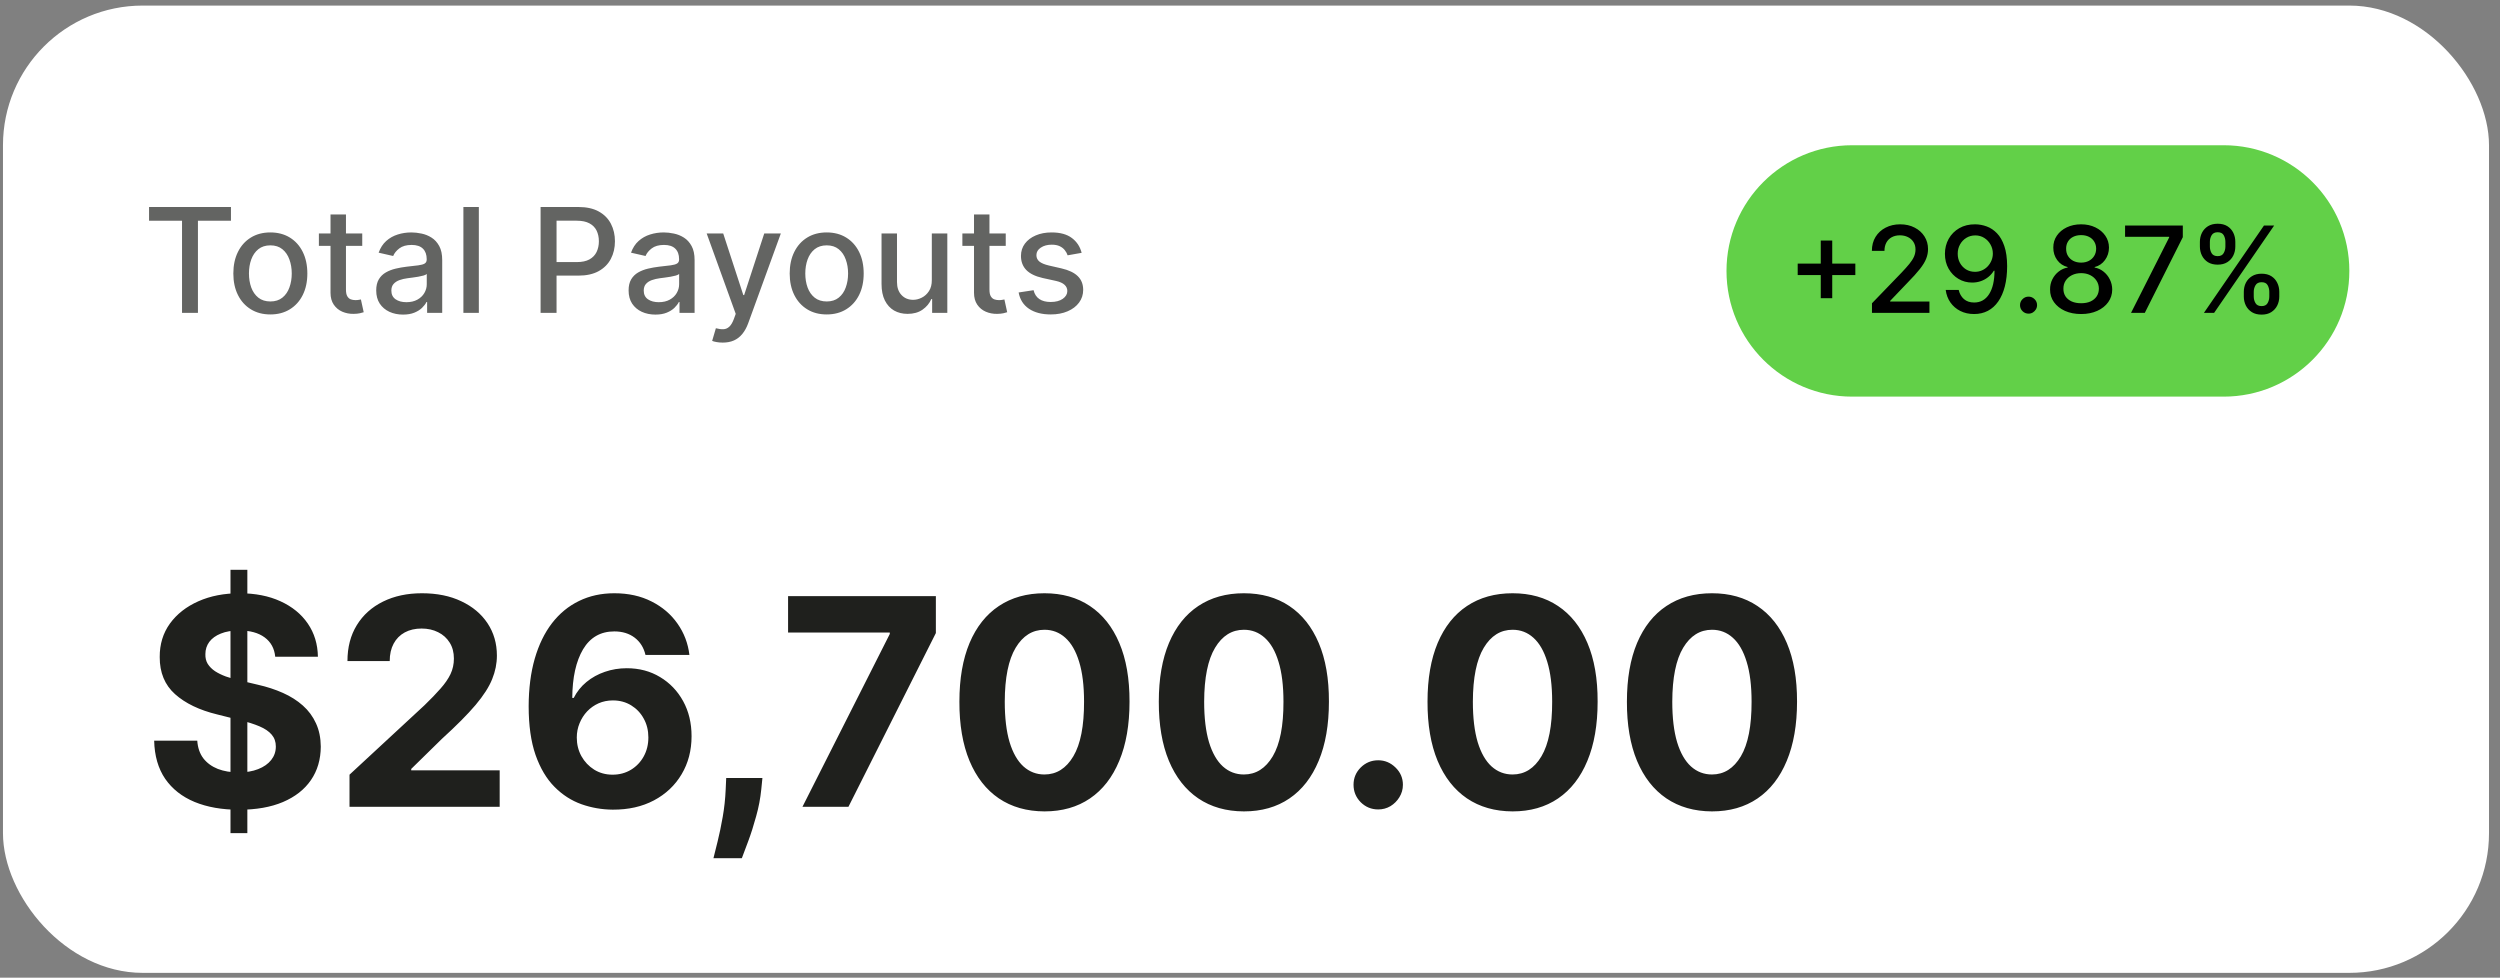
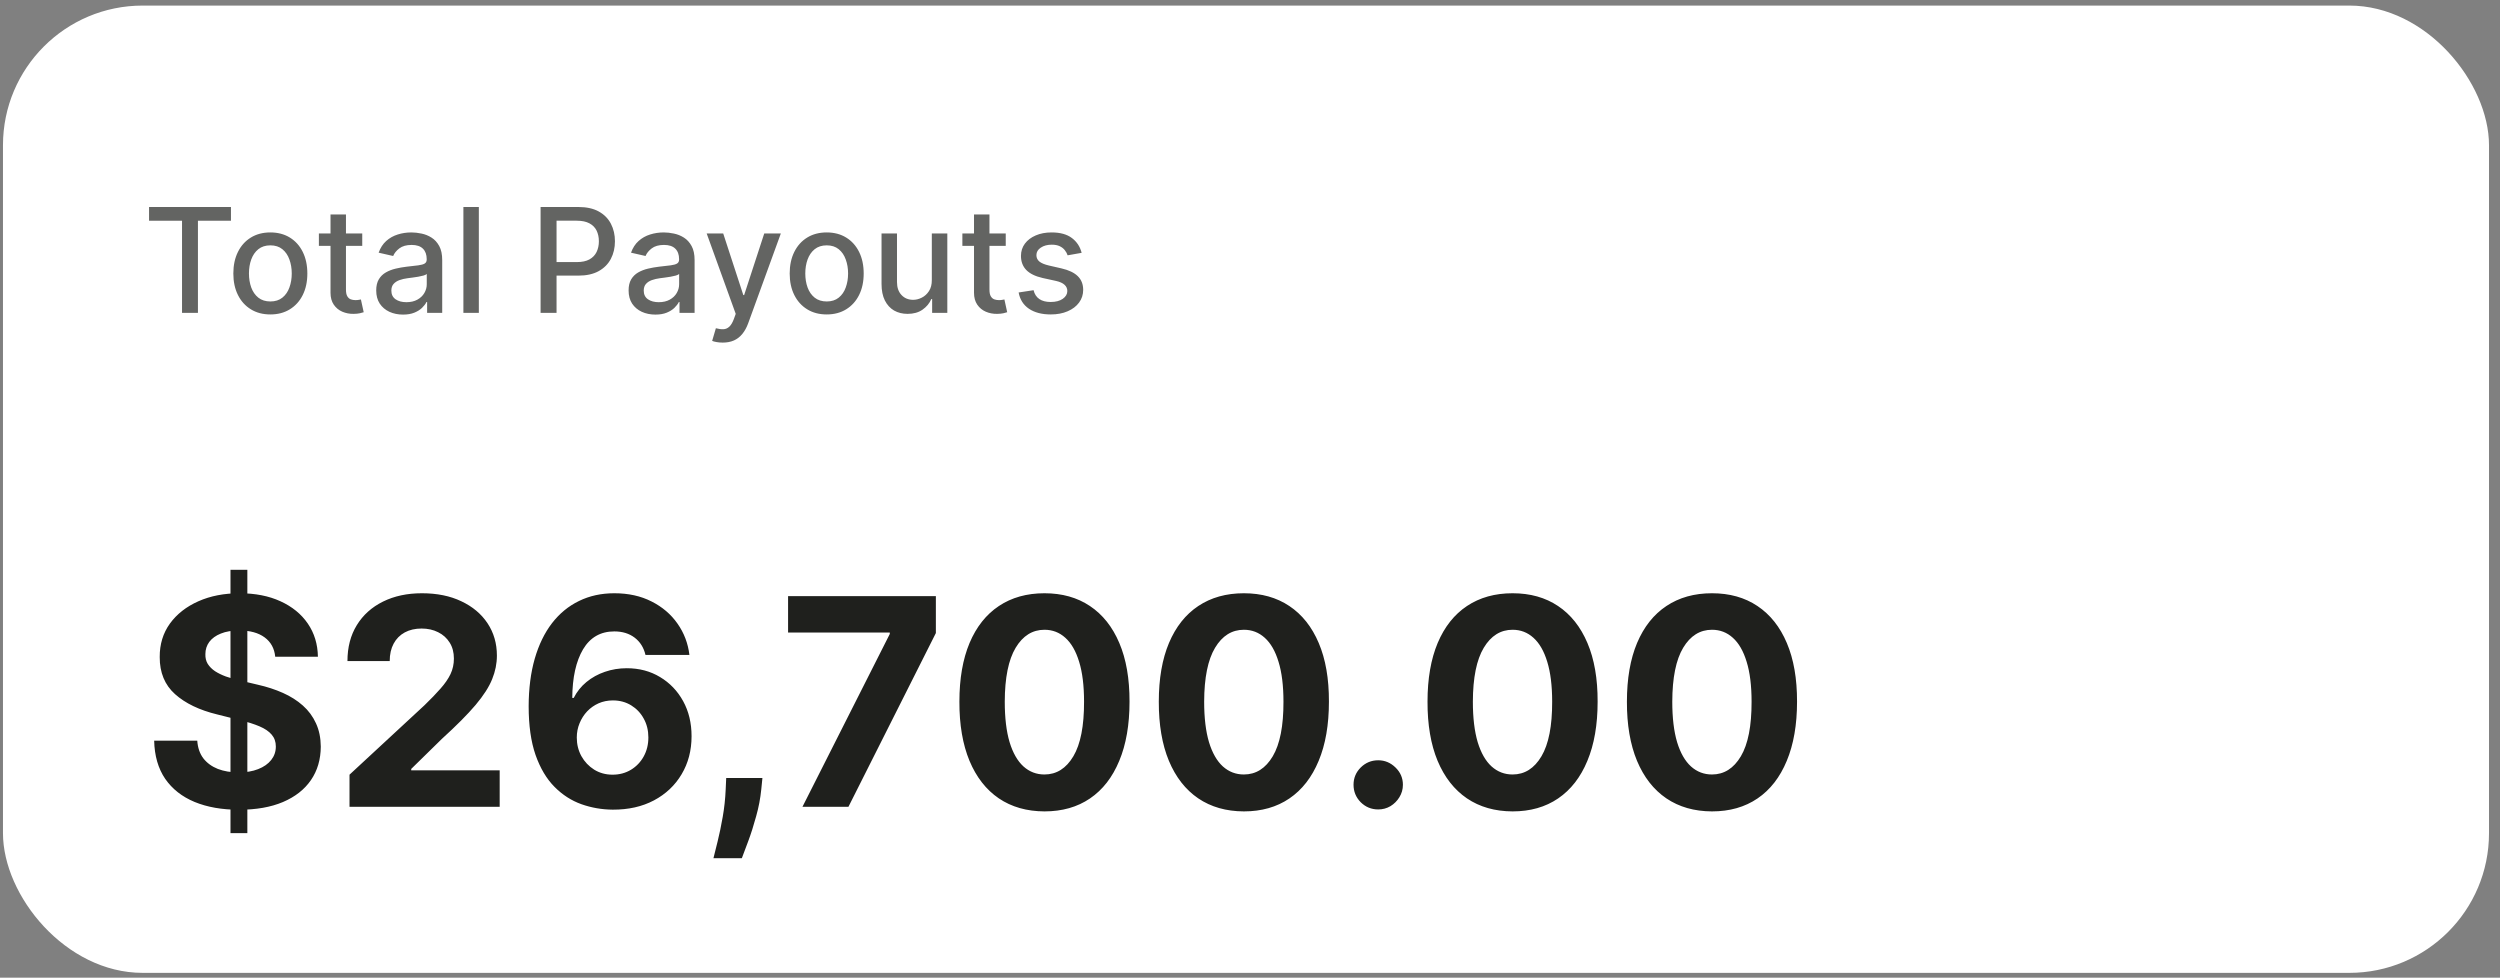
<svg xmlns="http://www.w3.org/2000/svg" width="179" height="70" viewBox="0 0 179 70" fill="none">
  <rect x="0" y="0" width="179" height="70" fill="#808080" stroke="none" />
  <rect x="0.213" y="0.399" width="178" height="69.258" rx="10" fill="white" />
  <g clip-path="url(#clip0_1864_3224)">
    <path d="M10.672 15.806V14.821H16.537V15.806H14.172V22.399H13.033V15.806H10.672ZM19.357 22.514C18.824 22.514 18.359 22.392 17.962 22.147C17.565 21.903 17.256 21.562 17.037 21.122C16.817 20.683 16.707 20.17 16.707 19.583C16.707 18.994 16.817 18.478 17.037 18.037C17.256 17.595 17.565 17.252 17.962 17.008C18.359 16.764 18.824 16.642 19.357 16.642C19.89 16.642 20.355 16.764 20.752 17.008C21.149 17.252 21.457 17.595 21.677 18.037C21.896 18.478 22.006 18.994 22.006 19.583C22.006 20.17 21.896 20.683 21.677 21.122C21.457 21.562 21.149 21.903 20.752 22.147C20.355 22.392 19.89 22.514 19.357 22.514ZM19.36 21.585C19.706 21.585 19.992 21.494 20.219 21.311C20.446 21.129 20.614 20.886 20.722 20.582C20.833 20.279 20.889 19.945 20.889 19.58C20.889 19.217 20.833 18.884 20.722 18.581C20.614 18.275 20.446 18.029 20.219 17.844C19.992 17.659 19.706 17.567 19.36 17.567C19.013 17.567 18.724 17.659 18.495 17.844C18.268 18.029 18.099 18.275 17.988 18.581C17.879 18.884 17.825 19.217 17.825 19.58C17.825 19.945 17.879 20.279 17.988 20.582C18.099 20.886 18.268 21.129 18.495 21.311C18.724 21.494 19.013 21.585 19.36 21.585ZM25.937 16.716V17.604H22.832V16.716H25.937ZM23.665 15.354H24.771V20.73C24.771 20.945 24.803 21.107 24.868 21.215C24.932 21.321 25.014 21.394 25.116 21.433C25.219 21.47 25.331 21.489 25.452 21.489C25.541 21.489 25.619 21.483 25.685 21.47C25.752 21.458 25.804 21.448 25.841 21.441L26.041 22.355C25.976 22.379 25.885 22.404 25.767 22.429C25.648 22.456 25.5 22.471 25.323 22.473C25.032 22.478 24.76 22.426 24.509 22.318C24.257 22.209 24.054 22.041 23.898 21.814C23.743 21.587 23.665 21.303 23.665 20.96V15.354ZM28.858 22.525C28.497 22.525 28.172 22.458 27.881 22.325C27.59 22.189 27.359 21.993 27.189 21.737C27.021 21.48 26.937 21.166 26.937 20.793C26.937 20.473 26.999 20.209 27.122 20.001C27.246 19.794 27.412 19.63 27.622 19.509C27.831 19.388 28.066 19.297 28.325 19.235C28.584 19.174 28.848 19.127 29.117 19.095C29.457 19.055 29.733 19.023 29.945 18.999C30.158 18.971 30.312 18.928 30.408 18.869C30.504 18.81 30.552 18.714 30.552 18.581V18.555C30.552 18.232 30.461 17.981 30.279 17.803C30.099 17.626 29.83 17.537 29.472 17.537C29.099 17.537 28.806 17.62 28.591 17.785C28.379 17.948 28.232 18.129 28.151 18.329L27.111 18.092C27.235 17.747 27.415 17.468 27.651 17.256C27.891 17.041 28.166 16.886 28.477 16.79C28.787 16.691 29.114 16.642 29.457 16.642C29.684 16.642 29.924 16.669 30.179 16.723C30.435 16.775 30.674 16.871 30.896 17.012C31.121 17.152 31.305 17.353 31.448 17.615C31.591 17.874 31.662 18.21 31.662 18.625V22.399H30.582V21.622H30.538C30.466 21.765 30.359 21.906 30.216 22.044C30.073 22.182 29.889 22.297 29.664 22.388C29.44 22.479 29.171 22.525 28.858 22.525ZM29.098 21.637C29.404 21.637 29.666 21.576 29.883 21.456C30.102 21.335 30.269 21.177 30.382 20.982C30.498 20.785 30.556 20.574 30.556 20.349V19.617C30.517 19.656 30.44 19.693 30.327 19.728C30.216 19.76 30.089 19.788 29.945 19.813C29.802 19.835 29.663 19.856 29.527 19.876C29.392 19.893 29.278 19.908 29.187 19.92C28.972 19.947 28.776 19.993 28.599 20.057C28.424 20.121 28.283 20.213 28.177 20.334C28.073 20.453 28.021 20.611 28.021 20.808C28.021 21.082 28.123 21.289 28.325 21.43C28.527 21.568 28.785 21.637 29.098 21.637ZM34.285 14.821V22.399H33.179V14.821H34.285ZM38.706 22.399V14.821H41.407C41.996 14.821 42.485 14.928 42.872 15.143C43.26 15.358 43.549 15.651 43.742 16.024C43.934 16.394 44.03 16.811 44.03 17.274C44.03 17.741 43.933 18.16 43.738 18.532C43.546 18.902 43.255 19.196 42.865 19.413C42.477 19.628 41.99 19.735 41.403 19.735H39.546V18.765H41.3C41.672 18.765 41.974 18.701 42.206 18.573C42.438 18.442 42.608 18.265 42.717 18.04C42.825 17.816 42.88 17.561 42.88 17.274C42.88 16.988 42.825 16.734 42.717 16.512C42.608 16.29 42.437 16.116 42.203 15.991C41.971 15.865 41.665 15.802 41.285 15.802H39.849V22.399H38.706ZM46.928 22.525C46.568 22.525 46.242 22.458 45.951 22.325C45.66 22.189 45.429 21.993 45.259 21.737C45.092 21.48 45.008 21.166 45.008 20.793C45.008 20.473 45.069 20.209 45.193 20.001C45.316 19.794 45.483 19.63 45.692 19.509C45.902 19.388 46.136 19.297 46.395 19.235C46.654 19.174 46.918 19.127 47.187 19.095C47.527 19.055 47.804 19.023 48.016 18.999C48.228 18.971 48.382 18.928 48.478 18.869C48.575 18.81 48.623 18.714 48.623 18.581V18.555C48.623 18.232 48.531 17.981 48.349 17.803C48.169 17.626 47.9 17.537 47.542 17.537C47.17 17.537 46.876 17.62 46.662 17.785C46.449 17.948 46.303 18.129 46.221 18.329L45.181 18.092C45.305 17.747 45.485 17.468 45.722 17.256C45.961 17.041 46.236 16.886 46.547 16.79C46.858 16.691 47.184 16.642 47.527 16.642C47.754 16.642 47.995 16.669 48.249 16.723C48.505 16.775 48.745 16.871 48.967 17.012C49.191 17.152 49.375 17.353 49.518 17.615C49.661 17.874 49.733 18.21 49.733 18.625V22.399H48.652V21.622H48.608C48.536 21.765 48.429 21.906 48.286 22.044C48.143 22.182 47.959 22.297 47.735 22.388C47.51 22.479 47.241 22.525 46.928 22.525ZM47.169 21.637C47.474 21.637 47.736 21.576 47.953 21.456C48.172 21.335 48.339 21.177 48.452 20.982C48.568 20.785 48.626 20.574 48.626 20.349V19.617C48.587 19.656 48.51 19.693 48.397 19.728C48.286 19.76 48.159 19.788 48.016 19.813C47.873 19.835 47.733 19.856 47.598 19.876C47.462 19.893 47.349 19.908 47.257 19.92C47.043 19.947 46.847 19.993 46.669 20.057C46.494 20.121 46.353 20.213 46.247 20.334C46.144 20.453 46.092 20.611 46.092 20.808C46.092 21.082 46.193 21.289 46.395 21.43C46.597 21.568 46.855 21.637 47.169 21.637ZM51.745 24.53C51.58 24.53 51.429 24.517 51.294 24.49C51.158 24.465 51.057 24.438 50.99 24.408L51.257 23.502C51.459 23.556 51.639 23.579 51.797 23.572C51.955 23.565 52.094 23.505 52.215 23.394C52.338 23.283 52.447 23.102 52.541 22.851L52.678 22.473L50.598 16.716H51.782L53.221 21.126H53.281L54.72 16.716H55.908L53.566 23.158C53.457 23.454 53.319 23.704 53.151 23.909C52.983 24.116 52.783 24.271 52.552 24.375C52.32 24.479 52.051 24.53 51.745 24.53ZM59.191 22.514C58.658 22.514 58.193 22.392 57.796 22.147C57.399 21.903 57.091 21.562 56.871 21.122C56.651 20.683 56.542 20.17 56.542 19.583C56.542 18.994 56.651 18.478 56.871 18.037C57.091 17.595 57.399 17.252 57.796 17.008C58.193 16.764 58.658 16.642 59.191 16.642C59.724 16.642 60.189 16.764 60.586 17.008C60.983 17.252 61.291 17.595 61.511 18.037C61.73 18.478 61.84 18.994 61.84 19.583C61.84 20.17 61.73 20.683 61.511 21.122C61.291 21.562 60.983 21.903 60.586 22.147C60.189 22.392 59.724 22.514 59.191 22.514ZM59.195 21.585C59.54 21.585 59.826 21.494 60.053 21.311C60.28 21.129 60.448 20.886 60.556 20.582C60.667 20.279 60.723 19.945 60.723 19.58C60.723 19.217 60.667 18.884 60.556 18.581C60.448 18.275 60.28 18.029 60.053 17.844C59.826 17.659 59.54 17.567 59.195 17.567C58.847 17.567 58.558 17.659 58.329 17.844C58.102 18.029 57.933 18.275 57.822 18.581C57.713 18.884 57.659 19.217 57.659 19.58C57.659 19.945 57.713 20.279 57.822 20.582C57.933 20.886 58.102 21.129 58.329 21.311C58.558 21.494 58.847 21.585 59.195 21.585ZM66.718 20.042V16.716H67.828V22.399H66.741V21.415H66.681C66.551 21.718 66.341 21.971 66.052 22.173C65.766 22.373 65.41 22.473 64.983 22.473C64.618 22.473 64.295 22.393 64.014 22.233C63.735 22.07 63.515 21.829 63.355 21.511C63.197 21.193 63.118 20.799 63.118 20.331V16.716H64.225V20.198C64.225 20.585 64.332 20.893 64.546 21.122C64.761 21.352 65.04 21.467 65.383 21.467C65.59 21.467 65.796 21.415 66.001 21.311C66.208 21.208 66.379 21.051 66.515 20.841C66.653 20.632 66.721 20.365 66.718 20.042ZM72.011 16.716V17.604H68.906V16.716H72.011ZM69.739 15.354H70.845V20.73C70.845 20.945 70.877 21.107 70.942 21.215C71.006 21.321 71.088 21.394 71.189 21.433C71.293 21.47 71.405 21.489 71.526 21.489C71.615 21.489 71.693 21.483 71.759 21.47C71.826 21.458 71.878 21.448 71.915 21.441L72.115 22.355C72.05 22.379 71.959 22.404 71.841 22.429C71.722 22.456 71.574 22.471 71.397 22.473C71.106 22.478 70.834 22.426 70.583 22.318C70.331 22.209 70.127 22.041 69.972 21.814C69.817 21.587 69.739 21.303 69.739 20.96V15.354ZM77.445 18.103L76.442 18.281C76.4 18.153 76.334 18.03 76.242 17.915C76.154 17.799 76.033 17.704 75.88 17.63C75.727 17.556 75.536 17.519 75.306 17.519C74.993 17.519 74.731 17.589 74.522 17.73C74.312 17.868 74.207 18.047 74.207 18.266C74.207 18.456 74.278 18.609 74.418 18.725C74.559 18.841 74.786 18.936 75.099 19.01L76.002 19.217C76.525 19.338 76.915 19.524 77.171 19.776C77.428 20.027 77.556 20.354 77.556 20.756C77.556 21.097 77.457 21.4 77.26 21.666C77.065 21.93 76.793 22.138 76.442 22.288C76.094 22.439 75.691 22.514 75.232 22.514C74.596 22.514 74.077 22.378 73.674 22.107C73.272 21.833 73.026 21.444 72.934 20.941L74.004 20.778C74.07 21.057 74.207 21.268 74.415 21.411C74.622 21.552 74.892 21.622 75.225 21.622C75.588 21.622 75.877 21.547 76.094 21.396C76.311 21.243 76.42 21.057 76.42 20.838C76.42 20.66 76.353 20.511 76.22 20.39C76.09 20.269 75.888 20.178 75.617 20.116L74.655 19.905C74.125 19.784 73.733 19.592 73.478 19.328C73.227 19.064 73.101 18.73 73.101 18.325C73.101 17.99 73.195 17.696 73.382 17.445C73.57 17.193 73.829 16.997 74.159 16.856C74.49 16.713 74.868 16.642 75.295 16.642C75.909 16.642 76.393 16.775 76.746 17.041C77.098 17.305 77.332 17.659 77.445 18.103Z" fill="#020400" fill-opacity="0.616" />
-     <path d="M123.617 19.399C123.617 14.428 127.646 10.399 132.617 10.399H159.213C164.184 10.399 168.213 14.428 168.213 19.399C168.213 24.37 164.184 28.399 159.213 28.399H132.617C127.646 28.399 123.617 24.37 123.617 19.399Z" fill="#62D048" />
-     <path d="M130.366 21.349V17.221H131.188V21.349H130.366ZM128.715 19.694V18.876H132.842V19.694H128.715ZM134.033 22.399V21.715L136.149 19.523C136.375 19.285 136.561 19.077 136.707 18.898C136.856 18.716 136.967 18.544 137.04 18.382C137.113 18.219 137.15 18.046 137.15 17.863C137.15 17.655 137.101 17.476 137.003 17.325C136.906 17.173 136.772 17.056 136.604 16.974C136.435 16.891 136.244 16.849 136.033 16.849C135.809 16.849 135.613 16.895 135.446 16.986C135.28 17.078 135.151 17.207 135.062 17.374C134.972 17.541 134.928 17.736 134.928 17.96H134.027C134.027 17.58 134.114 17.247 134.289 16.962C134.465 16.677 134.705 16.456 135.01 16.3C135.315 16.141 135.662 16.061 136.051 16.061C136.444 16.061 136.79 16.14 137.089 16.297C137.39 16.451 137.625 16.663 137.794 16.931C137.963 17.198 138.047 17.499 138.047 17.835C138.047 18.067 138.004 18.294 137.916 18.516C137.831 18.738 137.681 18.985 137.467 19.258C137.254 19.528 136.957 19.857 136.576 20.244L135.334 21.544V21.59H138.148V22.399H134.033ZM141.427 16.061C141.706 16.064 141.981 16.114 142.251 16.214C142.522 16.314 142.766 16.477 142.984 16.703C143.204 16.928 143.379 17.234 143.509 17.618C143.641 18.001 143.709 18.477 143.711 19.047C143.711 19.595 143.656 20.082 143.546 20.509C143.436 20.935 143.278 21.294 143.073 21.587C142.869 21.88 142.622 22.103 142.331 22.256C142.04 22.408 141.712 22.485 141.348 22.485C140.975 22.485 140.645 22.411 140.356 22.265C140.067 22.118 139.832 21.916 139.65 21.657C139.469 21.397 139.356 21.098 139.312 20.76H140.243C140.304 21.028 140.428 21.246 140.615 21.413C140.804 21.578 141.049 21.66 141.348 21.66C141.806 21.66 142.163 21.461 142.419 21.062C142.676 20.661 142.805 20.101 142.807 19.383H142.758C142.652 19.558 142.52 19.709 142.361 19.835C142.205 19.961 142.029 20.059 141.833 20.128C141.638 20.197 141.429 20.232 141.207 20.232C140.847 20.232 140.519 20.143 140.224 19.966C139.929 19.789 139.694 19.546 139.519 19.236C139.344 18.927 139.257 18.574 139.257 18.177C139.257 17.782 139.346 17.424 139.525 17.102C139.706 16.781 139.959 16.526 140.282 16.339C140.608 16.15 140.99 16.057 141.427 16.061ZM141.43 16.855C141.192 16.855 140.977 16.914 140.786 17.032C140.597 17.148 140.447 17.306 140.337 17.505C140.227 17.703 140.172 17.923 140.172 18.165C140.172 18.407 140.225 18.627 140.331 18.824C140.439 19.02 140.586 19.175 140.771 19.291C140.958 19.405 141.172 19.462 141.412 19.462C141.591 19.462 141.758 19.428 141.913 19.358C142.067 19.289 142.203 19.194 142.319 19.072C142.435 18.947 142.525 18.807 142.59 18.65C142.655 18.494 142.688 18.329 142.688 18.156C142.688 17.926 142.633 17.712 142.523 17.515C142.415 17.317 142.267 17.158 142.077 17.038C141.888 16.916 141.672 16.855 141.43 16.855ZM145.243 22.457C145.076 22.457 144.933 22.398 144.813 22.28C144.693 22.16 144.633 22.015 144.633 21.846C144.633 21.68 144.693 21.537 144.813 21.419C144.933 21.299 145.076 21.239 145.243 21.239C145.41 21.239 145.554 21.299 145.674 21.419C145.794 21.537 145.854 21.68 145.854 21.846C145.854 21.958 145.825 22.061 145.768 22.155C145.713 22.246 145.64 22.32 145.549 22.375C145.457 22.43 145.355 22.457 145.243 22.457ZM149.01 22.485C148.572 22.485 148.186 22.409 147.85 22.259C147.516 22.108 147.255 21.9 147.065 21.636C146.876 21.371 146.782 21.07 146.785 20.732C146.782 20.468 146.836 20.224 146.946 20.003C147.058 19.779 147.21 19.593 147.401 19.444C147.592 19.293 147.806 19.198 148.042 19.157V19.12C147.731 19.045 147.482 18.878 147.294 18.62C147.107 18.361 147.014 18.064 147.017 17.728C147.014 17.409 147.099 17.124 147.27 16.873C147.443 16.621 147.68 16.423 147.981 16.278C148.282 16.134 148.625 16.061 149.01 16.061C149.391 16.061 149.73 16.135 150.03 16.281C150.331 16.426 150.568 16.624 150.741 16.877C150.914 17.127 151.001 17.411 151.003 17.728C151.001 18.064 150.906 18.361 150.716 18.62C150.527 18.878 150.281 19.045 149.978 19.12V19.157C150.212 19.198 150.422 19.293 150.61 19.444C150.799 19.593 150.95 19.779 151.061 20.003C151.175 20.224 151.233 20.468 151.235 20.732C151.233 21.07 151.138 21.371 150.948 21.636C150.759 21.9 150.497 22.108 150.161 22.259C149.827 22.409 149.443 22.485 149.01 22.485ZM149.01 21.712C149.268 21.712 149.492 21.669 149.682 21.584C149.871 21.496 150.017 21.375 150.121 21.221C150.225 21.064 150.278 20.881 150.28 20.671C150.278 20.453 150.221 20.261 150.109 20.094C149.999 19.927 149.849 19.796 149.66 19.7C149.471 19.605 149.254 19.557 149.01 19.557C148.764 19.557 148.545 19.605 148.354 19.7C148.162 19.796 148.012 19.927 147.902 20.094C147.792 20.261 147.738 20.453 147.74 20.671C147.738 20.881 147.788 21.064 147.89 21.221C147.993 21.375 148.141 21.496 148.332 21.584C148.524 21.669 148.749 21.712 149.01 21.712ZM149.01 18.803C149.218 18.803 149.402 18.761 149.563 18.678C149.723 18.594 149.849 18.478 149.941 18.33C150.035 18.181 150.083 18.007 150.085 17.808C150.083 17.612 150.036 17.441 149.944 17.295C149.855 17.148 149.729 17.035 149.569 16.956C149.408 16.875 149.222 16.834 149.01 16.834C148.794 16.834 148.605 16.875 148.442 16.956C148.281 17.035 148.156 17.148 148.067 17.295C147.977 17.441 147.933 17.612 147.935 17.808C147.933 18.007 147.978 18.181 148.07 18.33C148.161 18.478 148.287 18.594 148.448 18.678C148.611 18.761 148.798 18.803 149.01 18.803ZM152.583 22.399L155.312 17.002V16.956H152.155V16.147H156.289V16.983L153.569 22.399H152.583ZM160.657 21.227V20.897C160.657 20.661 160.706 20.445 160.803 20.25C160.903 20.052 161.048 19.895 161.237 19.777C161.428 19.657 161.659 19.597 161.93 19.597C162.207 19.597 162.439 19.656 162.626 19.774C162.813 19.892 162.955 20.049 163.05 20.247C163.148 20.444 163.197 20.661 163.197 20.897V21.227C163.197 21.463 163.148 21.68 163.05 21.877C162.953 22.072 162.809 22.23 162.62 22.35C162.433 22.468 162.203 22.527 161.93 22.527C161.655 22.527 161.423 22.468 161.234 22.35C161.045 22.23 160.901 22.072 160.803 21.877C160.706 21.68 160.657 21.463 160.657 21.227ZM161.368 20.897V21.227C161.368 21.402 161.41 21.561 161.493 21.703C161.577 21.846 161.722 21.917 161.93 21.917C162.135 21.917 162.279 21.846 162.36 21.703C162.442 21.561 162.482 21.402 162.482 21.227V20.897C162.482 20.722 162.443 20.563 162.363 20.421C162.286 20.278 162.142 20.207 161.93 20.207C161.726 20.207 161.582 20.278 161.496 20.421C161.411 20.563 161.368 20.722 161.368 20.897ZM157.512 17.649V17.319C157.512 17.083 157.561 16.866 157.659 16.669C157.759 16.472 157.903 16.314 158.092 16.196C158.284 16.078 158.515 16.019 158.785 16.019C159.062 16.019 159.294 16.078 159.482 16.196C159.669 16.314 159.81 16.472 159.906 16.669C160.002 16.866 160.049 17.083 160.049 17.319V17.649C160.049 17.885 160 18.102 159.903 18.299C159.807 18.494 159.665 18.652 159.475 18.772C159.288 18.89 159.058 18.949 158.785 18.949C158.509 18.949 158.276 18.89 158.086 18.772C157.899 18.652 157.757 18.494 157.659 18.299C157.561 18.102 157.512 17.885 157.512 17.649ZM158.227 17.319V17.649C158.227 17.824 158.268 17.983 158.349 18.125C158.432 18.268 158.578 18.339 158.785 18.339C158.989 18.339 159.131 18.268 159.213 18.125C159.296 17.983 159.338 17.824 159.338 17.649V17.319C159.338 17.144 159.298 16.985 159.219 16.843C159.14 16.701 158.995 16.629 158.785 16.629C158.582 16.629 158.437 16.701 158.352 16.843C158.269 16.985 158.227 17.144 158.227 17.319ZM157.802 22.399L162.101 16.147H162.83L158.532 22.399H157.802Z" fill="black" />
  </g>
  <path d="M16.503 59.65V40.798H17.71V59.65H16.503ZM19.706 47.02C19.647 46.426 19.394 45.965 18.947 45.636C18.501 45.307 17.894 45.142 17.128 45.142C16.608 45.142 16.169 45.216 15.81 45.364C15.452 45.506 15.177 45.705 14.985 45.96C14.799 46.215 14.706 46.505 14.706 46.829C14.696 47.099 14.752 47.335 14.875 47.536C15.003 47.737 15.177 47.911 15.398 48.059C15.619 48.201 15.874 48.326 16.164 48.434C16.453 48.538 16.763 48.626 17.092 48.7L18.447 49.023C19.105 49.171 19.708 49.367 20.258 49.613C20.808 49.858 21.284 50.16 21.687 50.519C22.09 50.877 22.401 51.299 22.622 51.785C22.848 52.271 22.963 52.828 22.968 53.457C22.963 54.38 22.728 55.18 22.261 55.858C21.8 56.53 21.132 57.053 20.258 57.426C19.389 57.794 18.341 57.978 17.114 57.978C15.896 57.978 14.836 57.792 13.932 57.419C13.034 57.046 12.332 56.493 11.826 55.762C11.325 55.025 11.063 54.115 11.038 53.03H14.124C14.158 53.535 14.303 53.958 14.558 54.296C14.819 54.63 15.165 54.883 15.597 55.055C16.034 55.222 16.527 55.305 17.077 55.305C17.617 55.305 18.086 55.227 18.483 55.07C18.886 54.913 19.198 54.694 19.419 54.414C19.64 54.134 19.75 53.813 19.75 53.449C19.75 53.111 19.649 52.826 19.448 52.595C19.252 52.364 18.962 52.168 18.579 52.006C18.201 51.844 17.737 51.697 17.187 51.564L15.545 51.152C14.274 50.843 13.27 50.359 12.533 49.701C11.797 49.043 11.431 48.157 11.436 47.042C11.431 46.129 11.674 45.332 12.165 44.649C12.661 43.967 13.341 43.434 14.205 43.051C15.069 42.668 16.051 42.477 17.151 42.477C18.27 42.477 19.247 42.668 20.081 43.051C20.921 43.434 21.574 43.967 22.04 44.649C22.507 45.332 22.747 46.122 22.762 47.02H19.706ZM25.025 57.765V55.467L30.393 50.496C30.85 50.054 31.233 49.657 31.542 49.303C31.856 48.95 32.094 48.604 32.257 48.265C32.419 47.921 32.499 47.551 32.499 47.153C32.499 46.711 32.399 46.331 32.197 46.011C31.996 45.688 31.721 45.44 31.373 45.268C31.024 45.091 30.629 45.003 30.187 45.003C29.726 45.003 29.323 45.096 28.979 45.282C28.636 45.469 28.371 45.737 28.184 46.085C27.997 46.434 27.904 46.849 27.904 47.33H24.878C24.878 46.343 25.101 45.486 25.548 44.76C25.994 44.033 26.62 43.471 27.425 43.073C28.231 42.675 29.159 42.477 30.209 42.477C31.289 42.477 32.23 42.668 33.03 43.051C33.835 43.429 34.461 43.954 34.908 44.627C35.354 45.3 35.578 46.07 35.578 46.939C35.578 47.509 35.465 48.071 35.239 48.626C35.018 49.181 34.623 49.797 34.053 50.474C33.484 51.147 32.681 51.955 31.645 52.897L29.443 55.055V55.158H35.777V57.765H25.025ZM43.875 57.971C43.1 57.966 42.351 57.836 41.629 57.581C40.913 57.325 40.269 56.911 39.7 56.336C39.13 55.762 38.679 55.001 38.345 54.053C38.016 53.106 37.852 51.942 37.852 50.563C37.856 49.296 38.001 48.164 38.286 47.168C38.576 46.166 38.988 45.317 39.523 44.62C40.063 43.922 40.709 43.392 41.46 43.029C42.211 42.661 43.053 42.477 43.986 42.477C44.992 42.477 45.881 42.673 46.652 43.066C47.422 43.454 48.041 43.981 48.508 44.649C48.979 45.317 49.264 46.066 49.362 46.895H46.217C46.094 46.37 45.837 45.958 45.444 45.658C45.051 45.359 44.565 45.209 43.986 45.209C43.004 45.209 42.258 45.636 41.747 46.49C41.242 47.344 40.984 48.506 40.974 49.974H41.077C41.303 49.527 41.607 49.146 41.99 48.832C42.378 48.513 42.817 48.27 43.308 48.103C43.804 47.931 44.327 47.845 44.877 47.845C45.77 47.845 46.566 48.056 47.263 48.479C47.96 48.896 48.51 49.47 48.913 50.202C49.315 50.933 49.516 51.77 49.516 52.713C49.516 53.734 49.278 54.642 48.802 55.438C48.331 56.233 47.67 56.857 46.821 57.308C45.977 57.755 44.995 57.976 43.875 57.971ZM43.861 55.467C44.352 55.467 44.791 55.349 45.179 55.114C45.567 54.878 45.871 54.559 46.092 54.156C46.313 53.754 46.423 53.302 46.423 52.801C46.423 52.301 46.313 51.851 46.092 51.454C45.876 51.056 45.577 50.739 45.194 50.504C44.811 50.268 44.374 50.15 43.883 50.15C43.515 50.15 43.173 50.219 42.859 50.356C42.55 50.494 42.277 50.685 42.042 50.931C41.811 51.176 41.629 51.461 41.497 51.785C41.364 52.104 41.298 52.445 41.298 52.809C41.298 53.295 41.408 53.739 41.629 54.142C41.855 54.544 42.16 54.866 42.542 55.106C42.93 55.347 43.37 55.467 43.861 55.467ZM54.589 55.703L54.508 56.513C54.444 57.161 54.321 57.807 54.139 58.45C53.963 59.098 53.776 59.684 53.58 60.21C53.388 60.735 53.234 61.148 53.116 61.447H51.083C51.157 61.157 51.258 60.752 51.385 60.232C51.513 59.716 51.633 59.137 51.746 58.494C51.859 57.851 51.93 57.195 51.959 56.528L51.996 55.703H54.589ZM57.457 57.765L63.709 45.393V45.29H56.426V42.683H67.008V45.327L60.749 57.765H57.457ZM74.783 58.096C73.517 58.091 72.427 57.78 71.513 57.161C70.605 56.542 69.906 55.646 69.415 54.473C68.929 53.3 68.688 51.888 68.693 50.239C68.693 48.594 68.936 47.192 69.422 46.034C69.913 44.875 70.613 43.994 71.521 43.39C72.434 42.781 73.522 42.477 74.783 42.477C76.045 42.477 77.13 42.781 78.038 43.39C78.951 43.999 79.653 44.882 80.144 46.041C80.635 47.195 80.878 48.594 80.874 50.239C80.874 51.893 80.628 53.307 80.137 54.48C79.651 55.654 78.954 56.55 78.046 57.168C77.137 57.787 76.05 58.096 74.783 58.096ZM74.783 55.453C75.647 55.453 76.337 55.018 76.853 54.149C77.368 53.28 77.623 51.977 77.618 50.239C77.618 49.095 77.501 48.142 77.265 47.381C77.034 46.62 76.705 46.048 76.278 45.665C75.856 45.282 75.358 45.091 74.783 45.091C73.924 45.091 73.237 45.521 72.721 46.38C72.206 47.239 71.945 48.525 71.941 50.239C71.941 51.397 72.056 52.364 72.287 53.14C72.522 53.911 72.854 54.49 73.281 54.878C73.708 55.261 74.209 55.453 74.783 55.453ZM89.061 58.096C87.794 58.091 86.704 57.78 85.791 57.161C84.883 56.542 84.183 55.646 83.692 54.473C83.206 53.3 82.966 51.888 82.97 50.239C82.97 48.594 83.213 47.192 83.7 46.034C84.191 44.875 84.89 43.994 85.798 43.39C86.712 42.781 87.799 42.477 89.061 42.477C90.322 42.477 91.407 42.781 92.316 43.39C93.229 43.999 93.931 44.882 94.422 46.041C94.913 47.195 95.156 48.594 95.151 50.239C95.151 51.893 94.906 53.307 94.415 54.48C93.928 55.654 93.231 56.55 92.323 57.168C91.415 57.787 90.327 58.096 89.061 58.096ZM89.061 55.453C89.925 55.453 90.615 55.018 91.13 54.149C91.645 53.28 91.901 51.977 91.896 50.239C91.896 49.095 91.778 48.142 91.542 47.381C91.312 46.62 90.983 46.048 90.556 45.665C90.133 45.282 89.635 45.091 89.061 45.091C88.201 45.091 87.514 45.521 86.999 46.38C86.483 47.239 86.223 48.525 86.218 50.239C86.218 51.397 86.334 52.364 86.564 53.14C86.8 53.911 87.131 54.49 87.558 54.878C87.986 55.261 88.486 55.453 89.061 55.453ZM98.68 57.956C98.194 57.956 97.777 57.785 97.428 57.441C97.085 57.092 96.913 56.675 96.913 56.189C96.913 55.708 97.085 55.295 97.428 54.952C97.777 54.608 98.194 54.436 98.68 54.436C99.152 54.436 99.564 54.608 99.917 54.952C100.271 55.295 100.448 55.708 100.448 56.189C100.448 56.513 100.364 56.81 100.197 57.08C100.035 57.345 99.822 57.559 99.557 57.721C99.291 57.878 98.999 57.956 98.68 57.956ZM108.3 58.096C107.033 58.091 105.943 57.78 105.03 57.161C104.122 56.542 103.422 55.646 102.931 54.473C102.445 53.3 102.205 51.888 102.21 50.239C102.21 48.594 102.453 47.192 102.939 46.034C103.43 44.875 104.129 43.994 105.037 43.39C105.951 42.781 107.038 42.477 108.3 42.477C109.562 42.477 110.647 42.781 111.555 43.39C112.468 43.999 113.17 44.882 113.661 46.041C114.152 47.195 114.395 48.594 114.39 50.239C114.39 51.893 114.145 53.307 113.654 54.48C113.168 55.654 112.47 56.55 111.562 57.168C110.654 57.787 109.566 58.096 108.3 58.096ZM108.3 55.453C109.164 55.453 109.854 55.018 110.369 54.149C110.885 53.28 111.14 51.977 111.135 50.239C111.135 49.095 111.017 48.142 110.782 47.381C110.551 46.62 110.222 46.048 109.795 45.665C109.373 45.282 108.874 45.091 108.3 45.091C107.441 45.091 106.753 45.521 106.238 46.38C105.722 47.239 105.462 48.525 105.457 50.239C105.457 51.397 105.573 52.364 105.803 53.14C106.039 53.911 106.37 54.49 106.798 54.878C107.225 55.261 107.725 55.453 108.3 55.453ZM122.577 58.096C121.311 58.091 120.221 57.78 119.308 57.161C118.399 56.542 117.7 55.646 117.209 54.473C116.723 53.3 116.482 51.888 116.487 50.239C116.487 48.594 116.73 47.192 117.216 46.034C117.707 44.875 118.407 43.994 119.315 43.39C120.228 42.781 121.316 42.477 122.577 42.477C123.839 42.477 124.924 42.781 125.832 43.39C126.745 43.999 127.448 44.882 127.938 46.041C128.429 47.195 128.672 48.594 128.668 50.239C128.668 51.893 128.422 53.307 127.931 54.48C127.445 55.654 126.748 56.55 125.84 57.168C124.931 57.787 123.844 58.096 122.577 58.096ZM122.577 55.453C123.441 55.453 124.131 55.018 124.647 54.149C125.162 53.28 125.417 51.977 125.413 50.239C125.413 49.095 125.295 48.142 125.059 47.381C124.828 46.62 124.499 46.048 124.072 45.665C123.65 45.282 123.152 45.091 122.577 45.091C121.718 45.091 121.031 45.521 120.515 46.38C120 47.239 119.74 48.525 119.735 50.239C119.735 51.397 119.85 52.364 120.081 53.14C120.316 53.911 120.648 54.49 121.075 54.878C121.502 55.261 122.003 55.453 122.577 55.453Z" fill="#1F201D" />
  <defs>
    <clipPath id="clip0_1864_3224">
      <rect width="158" height="18" fill="white" transform="translate(10.213 10.399)" />
    </clipPath>
  </defs>
</svg>